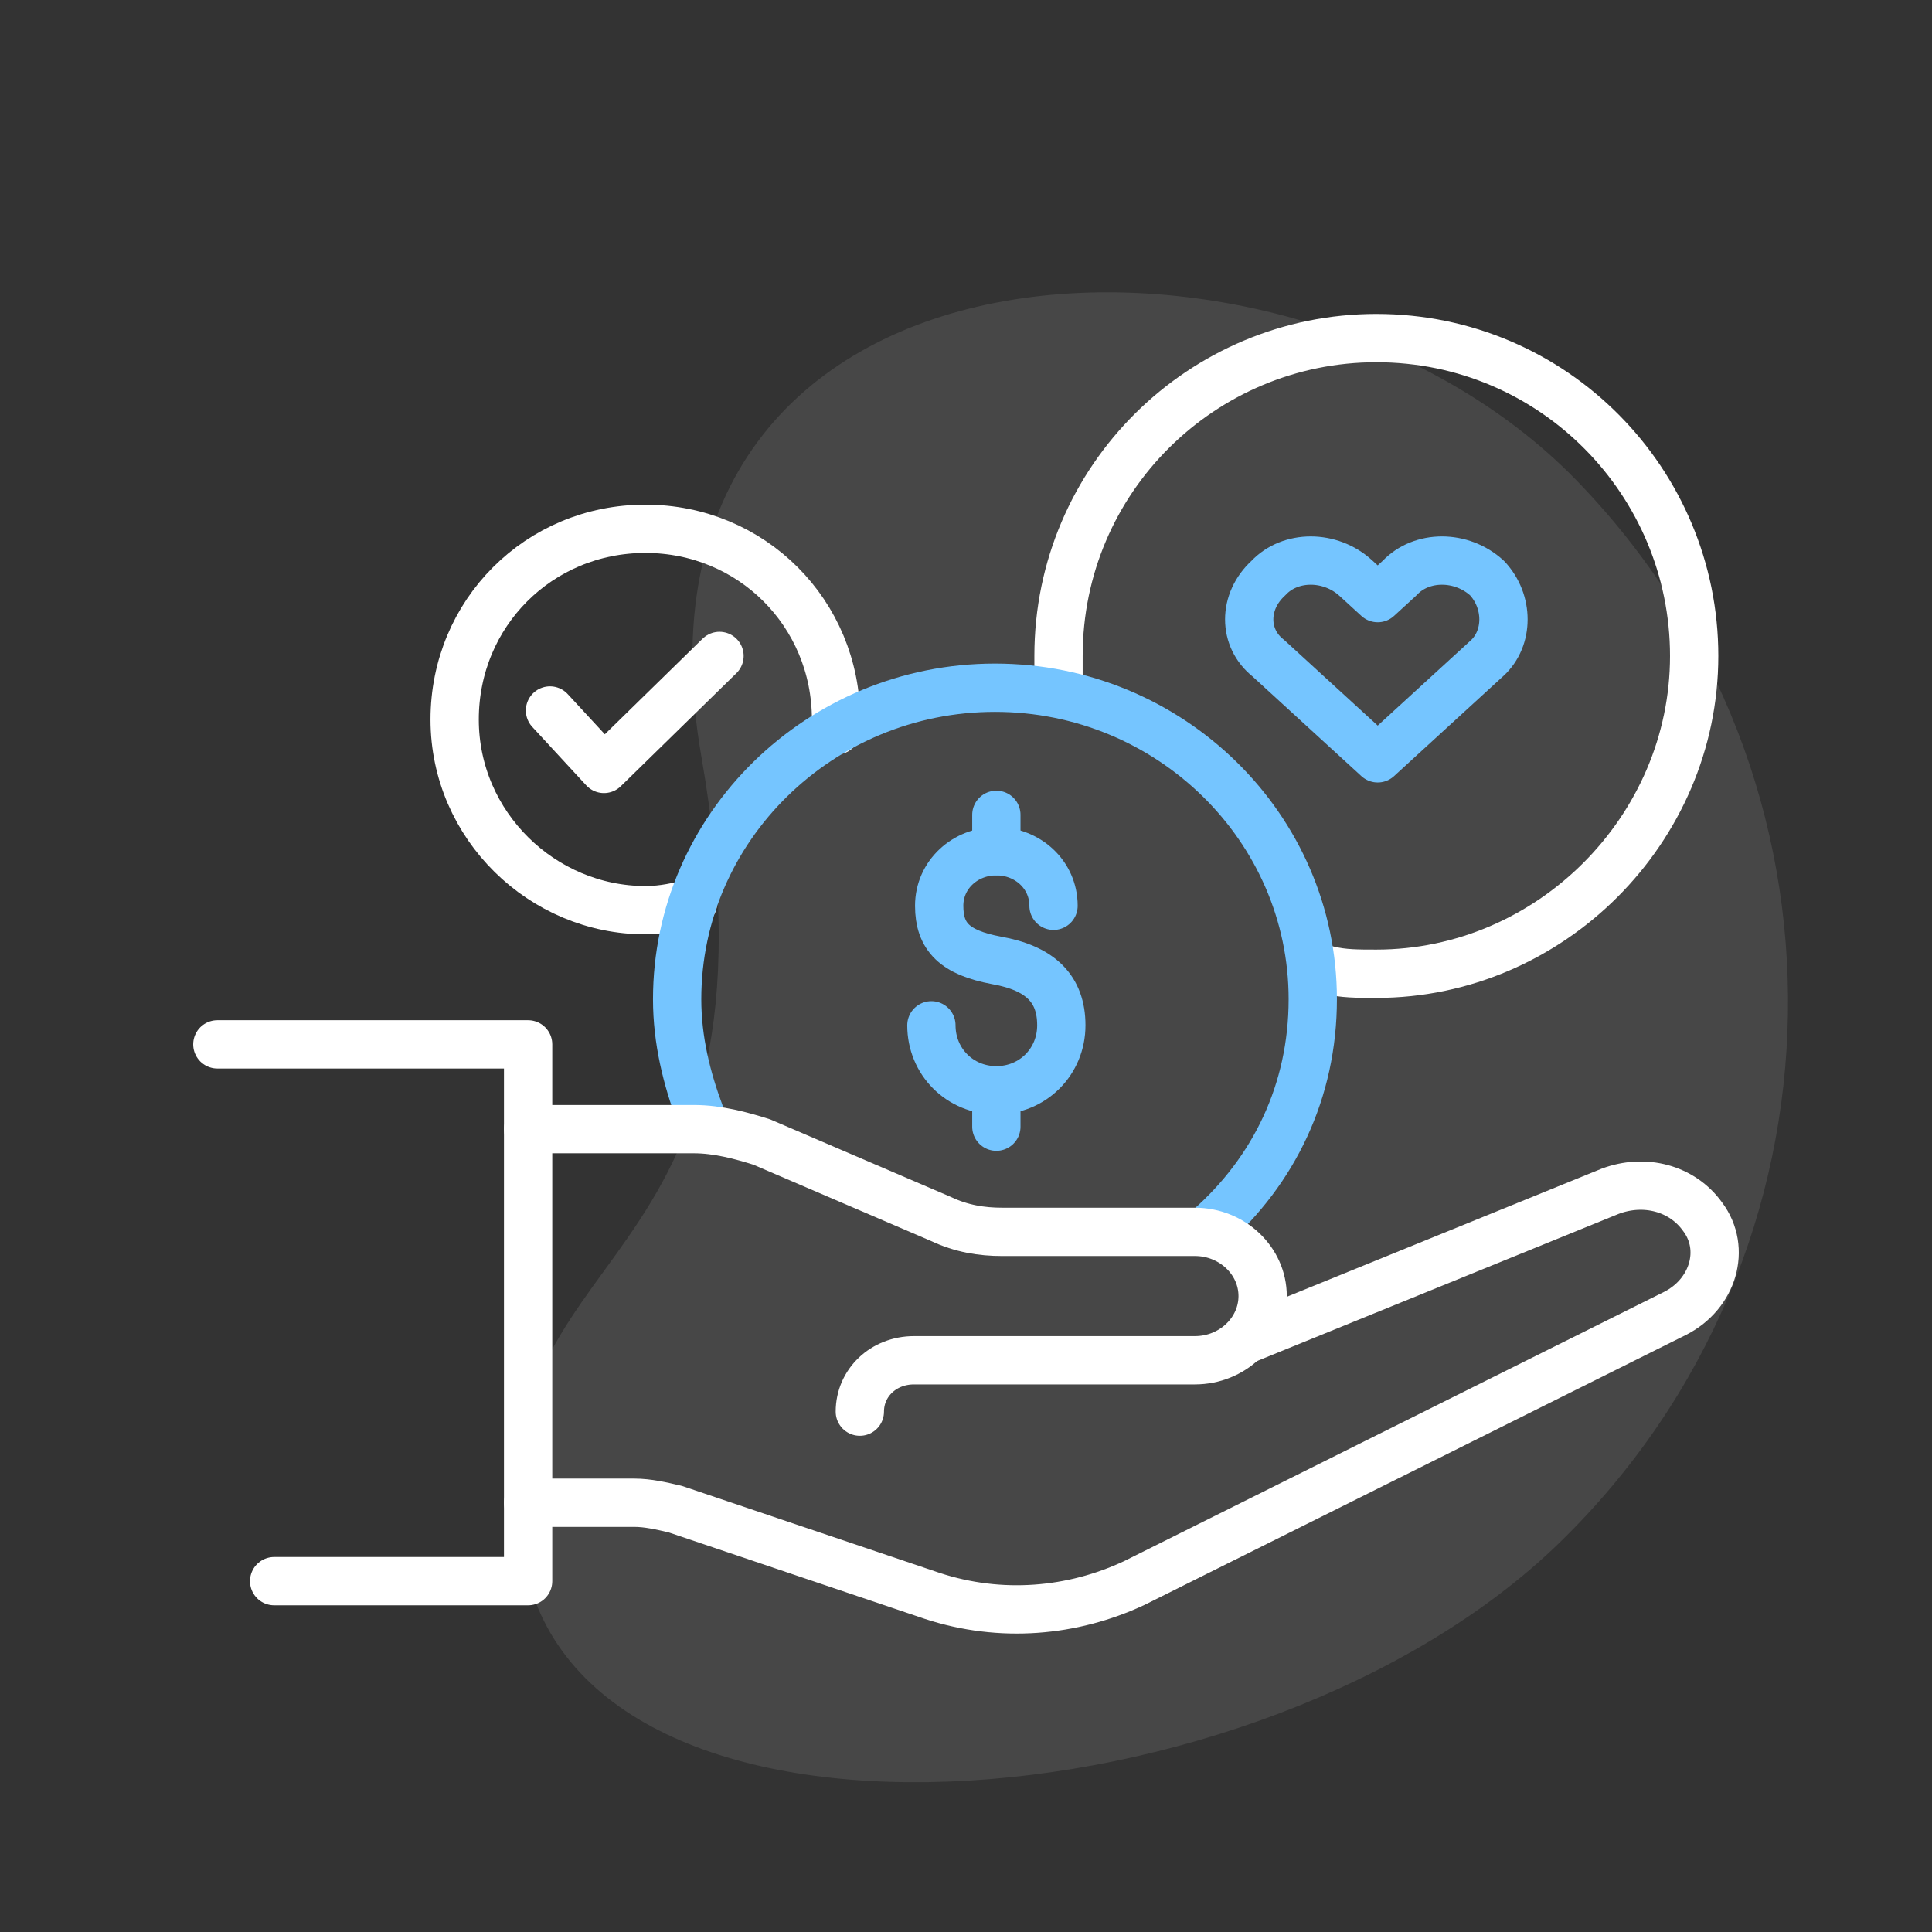
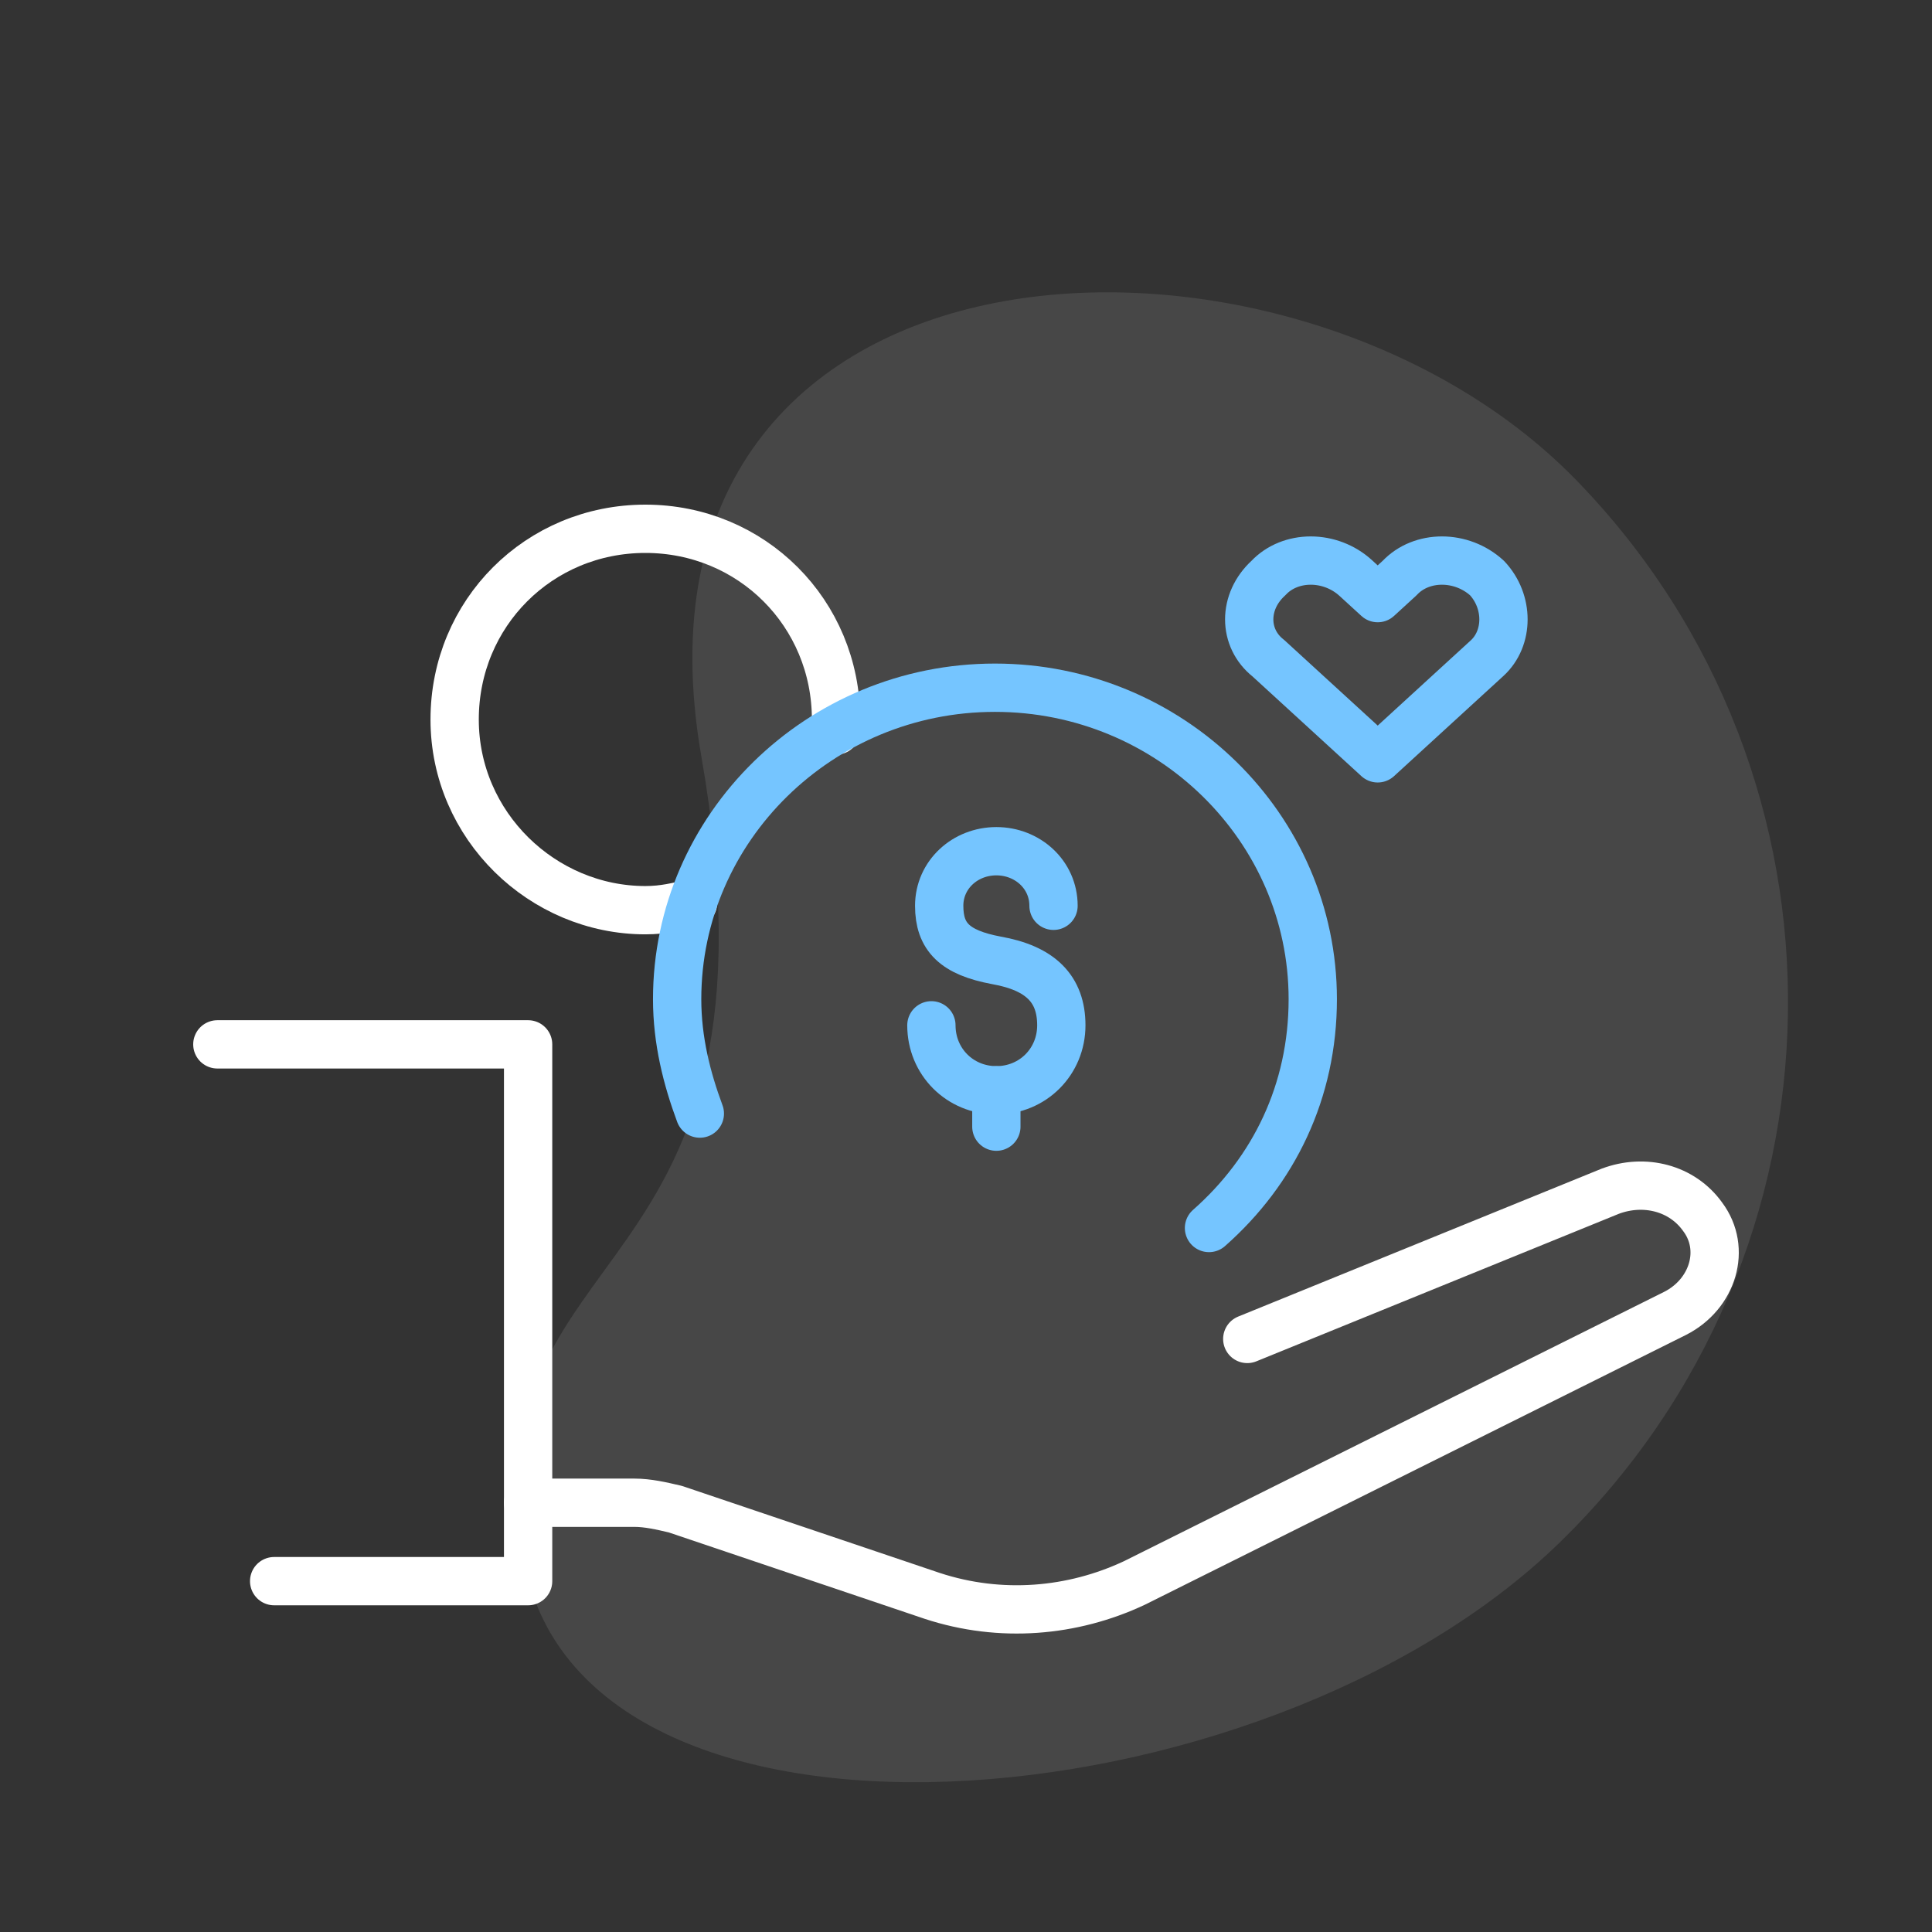
<svg xmlns="http://www.w3.org/2000/svg" width="80" height="80" viewBox="0 0 80 80" fill="none">
  <rect x="0" y="0" width="80" height="80" fill="#333333" stroke="none" />
  <g clip-path="url(#clip0_1098_15803)">
    <path fill-rule="evenodd" clip-rule="evenodd" d="M64.576 63.879C76.918 51.875 77.226 32.174 65.265 19.876C53.303 7.578 25.119 8.805 29.041 31.318C32.963 53.832 19.487 50.855 21.676 64.457C23.864 78.058 52.234 75.884 64.576 63.879Z" fill="white" fill-opacity="0.1" />
    <path d="M28.697 37.385C28.089 37.537 27.482 37.689 26.723 37.689C22.471 37.689 18.826 34.196 18.826 29.793C18.826 25.389 22.319 21.896 26.723 21.896C31.126 21.896 34.619 25.389 34.619 29.793C34.619 29.944 34.619 30.096 34.619 30.248" stroke="white" stroke-width="2" stroke-miterlimit="10" stroke-linecap="round" stroke-linejoin="round" />
-     <path d="M43.831 27.925C43.831 27.619 43.831 27.466 43.831 27.16C43.831 19.815 49.799 14 56.991 14C64.337 14 70.152 19.968 70.152 27.16C70.152 34.353 64.184 40.321 56.991 40.321C56.226 40.321 55.614 40.321 55.002 40.168" stroke="white" stroke-width="2" stroke-miterlimit="10" stroke-linecap="round" stroke-linejoin="round" />
    <path d="M61.576 23.938C60.52 22.97 58.859 22.97 57.953 23.938L57.048 24.767L56.142 23.938C55.086 22.97 53.425 22.97 52.52 23.938C51.463 24.905 51.463 26.425 52.52 27.255L53.425 28.084L57.048 31.401L60.67 28.084L61.576 27.255C62.482 26.425 62.482 24.905 61.576 23.938Z" stroke="#75C5FF" stroke-width="2" stroke-miterlimit="10" stroke-linecap="round" stroke-linejoin="round" />
-     <path d="M22.774 29.42L25.008 31.84L29.793 27.161" stroke="white" stroke-width="2" stroke-miterlimit="10" stroke-linecap="round" stroke-linejoin="round" />
    <path d="M9 43.245H21.868V65.472H11.352" stroke="white" stroke-width="2" stroke-miterlimit="10" stroke-linecap="round" stroke-linejoin="round" />
    <path d="M21.868 62.225H26.264C26.831 62.225 27.398 62.358 27.965 62.491L38.601 66.082C41.437 67.013 44.414 66.747 46.967 65.55L69.372 54.379C70.932 53.581 71.499 51.719 70.506 50.389C69.655 49.193 68.096 48.794 66.678 49.326L51.647 55.443" stroke="white" stroke-width="2" stroke-miterlimit="10" stroke-linecap="round" stroke-linejoin="round" />
    <path d="M28.979 46.111C28.441 44.664 28.039 43.085 28.039 41.374C28.039 34.267 33.947 28.477 41.199 28.477C48.451 28.477 54.359 34.267 54.359 41.374C54.359 45.19 52.748 48.48 50.062 50.849" stroke="#75C5FF" stroke-width="2" stroke-miterlimit="10" stroke-linecap="round" stroke-linejoin="round" />
    <path d="M38.567 42.456C38.567 43.963 39.751 45.146 41.257 45.146C42.764 45.146 43.947 43.963 43.947 42.456C43.947 40.95 43.086 40.089 41.257 39.766C39.535 39.443 38.89 38.798 38.89 37.507C38.89 36.215 39.966 35.247 41.257 35.247C42.548 35.247 43.624 36.215 43.624 37.507" stroke="#75C5FF" stroke-width="2" stroke-miterlimit="10" stroke-linecap="round" stroke-linejoin="round" />
-     <path d="M41.257 35.247V33.741" stroke="#75C5FF" stroke-width="2" stroke-miterlimit="10" stroke-linecap="round" stroke-linejoin="round" />
    <path d="M41.257 45.147V46.653" stroke="#75C5FF" stroke-width="2" stroke-miterlimit="10" stroke-linecap="round" stroke-linejoin="round" />
-     <path d="M21.868 46.755H28.736C29.717 46.755 30.698 47.021 31.539 47.287L38.968 50.477C39.809 50.876 40.65 51.009 41.491 51.009H49.48C51.022 51.009 52.283 52.205 52.283 53.667C52.283 55.13 51.022 56.326 49.48 56.326H37.846C36.585 56.326 35.604 57.257 35.604 58.453" stroke="white" stroke-width="2" stroke-miterlimit="10" stroke-linecap="round" stroke-linejoin="round" />
  </g>
  <defs>
    <clipPath id="clip0_1098_15803">
      <rect width="80" height="80" fill="white" />
    </clipPath>
  </defs>
</svg>